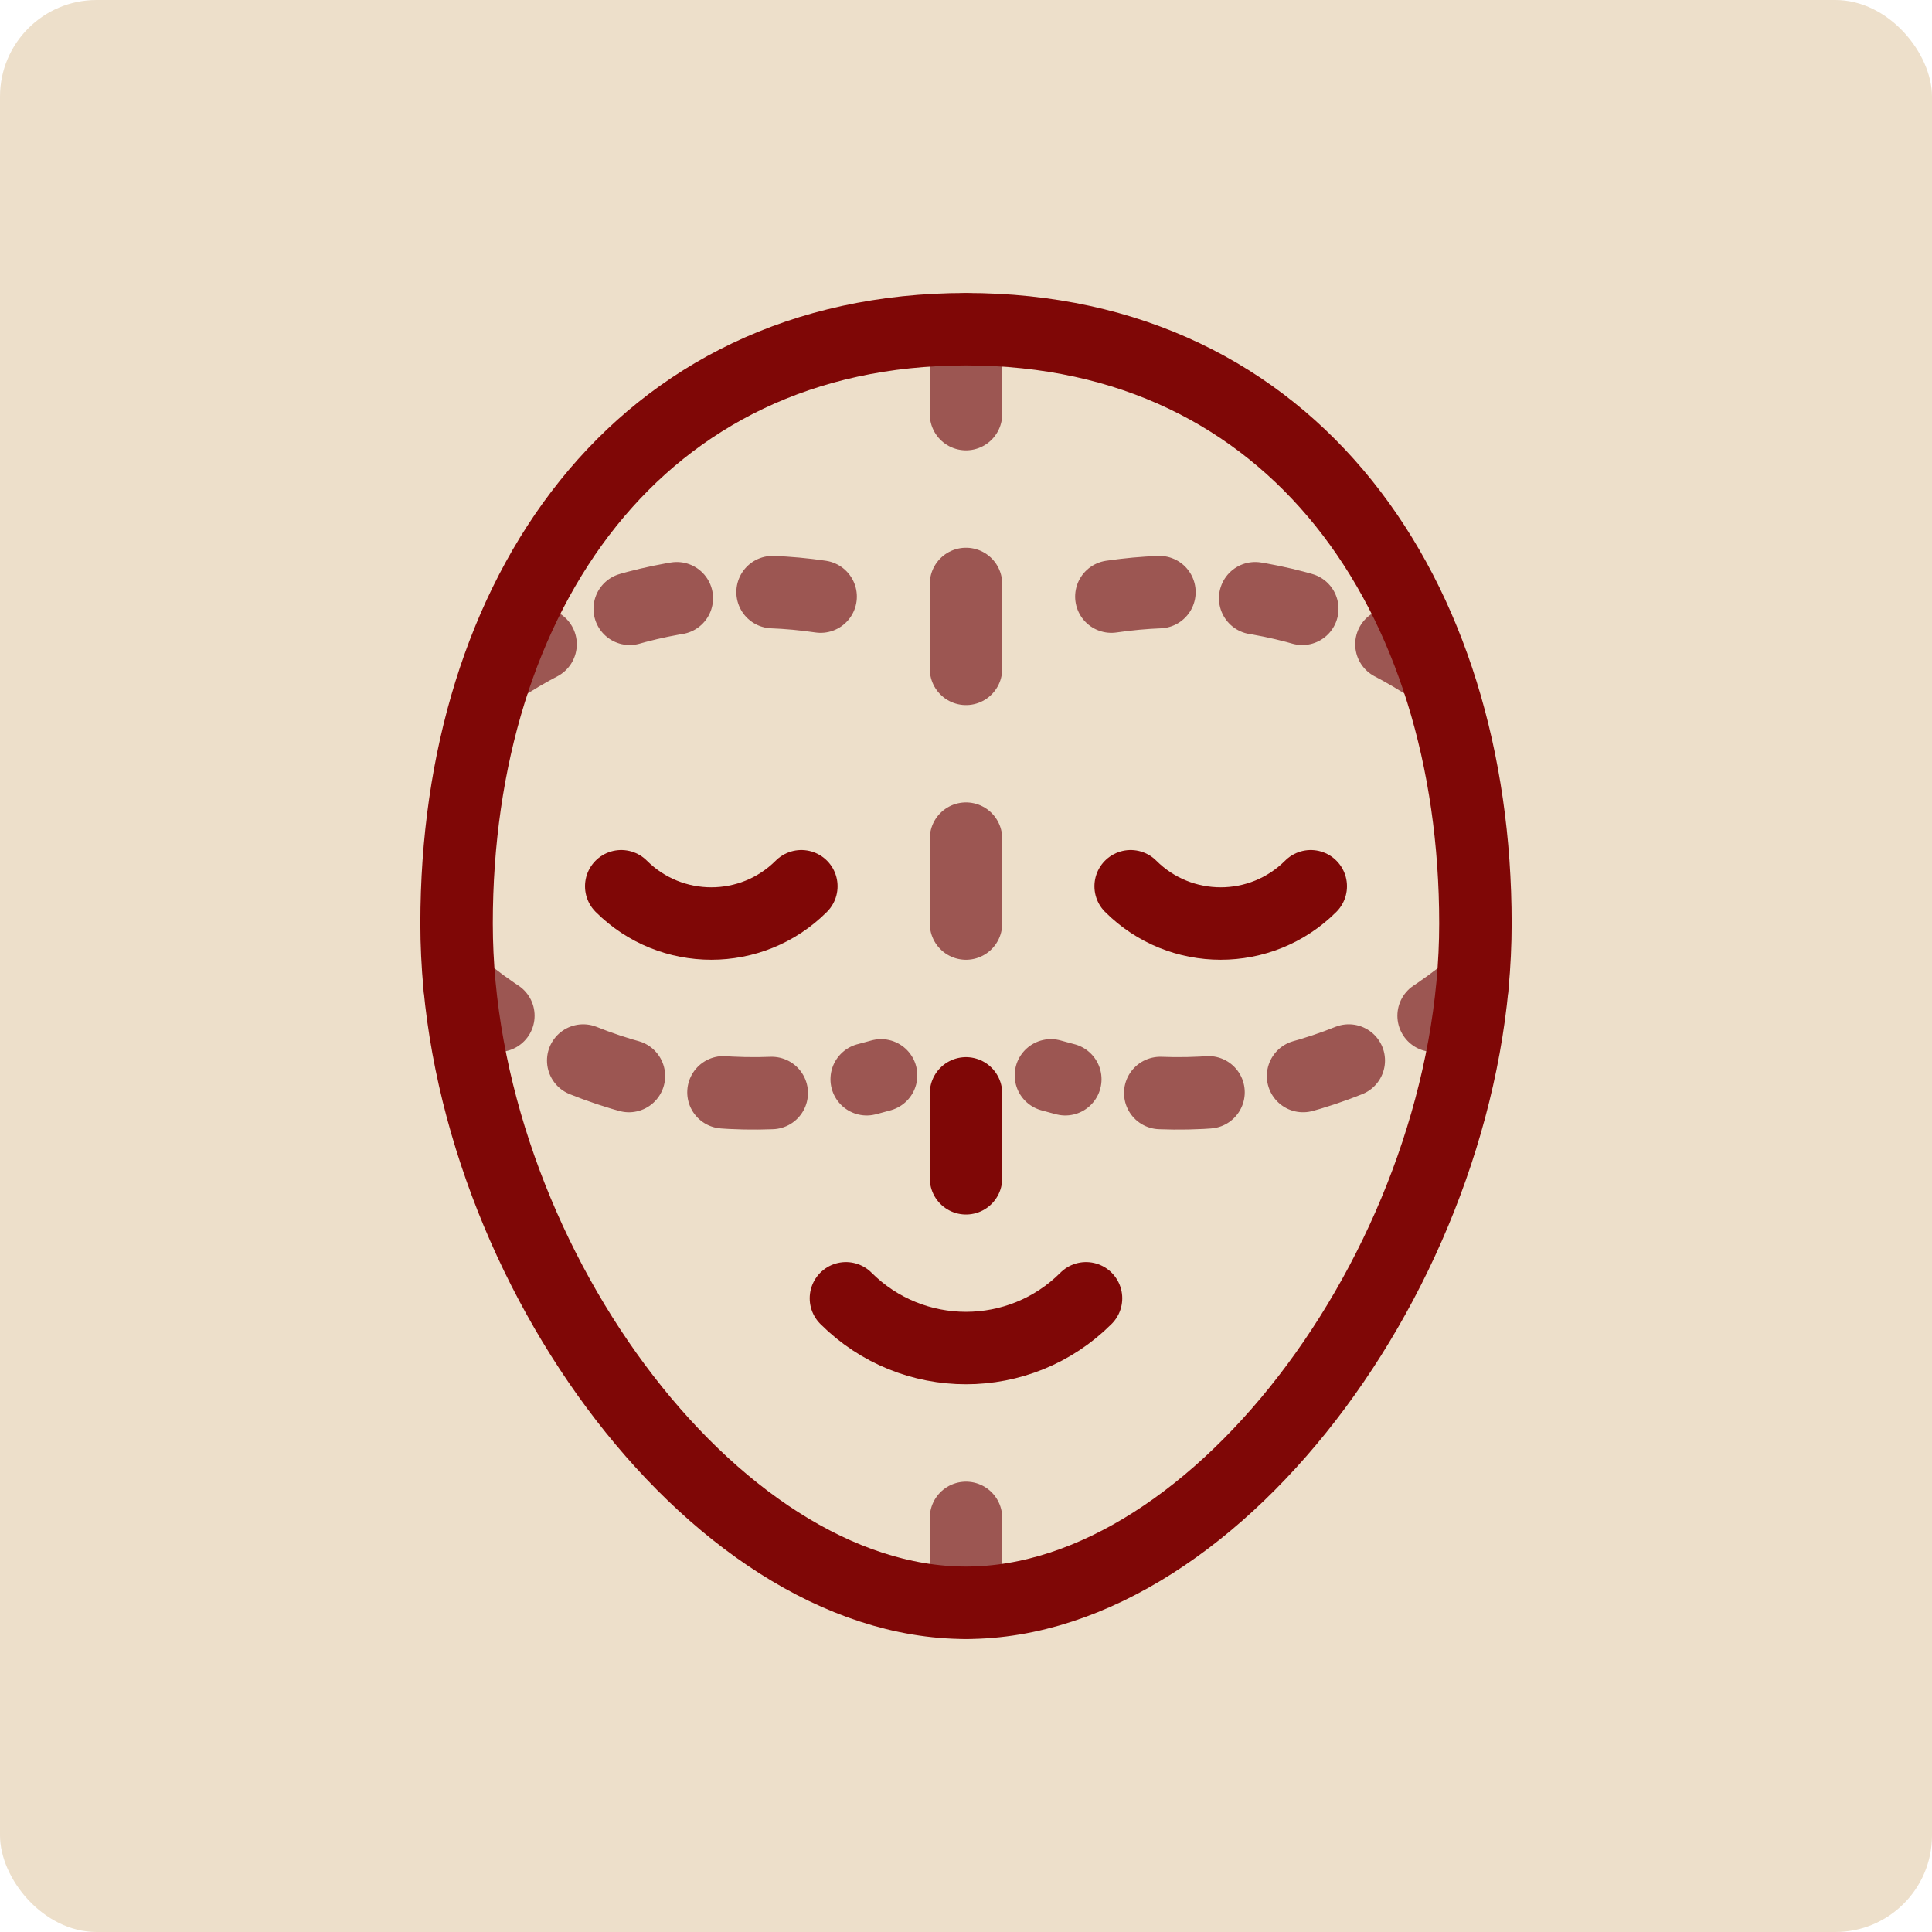
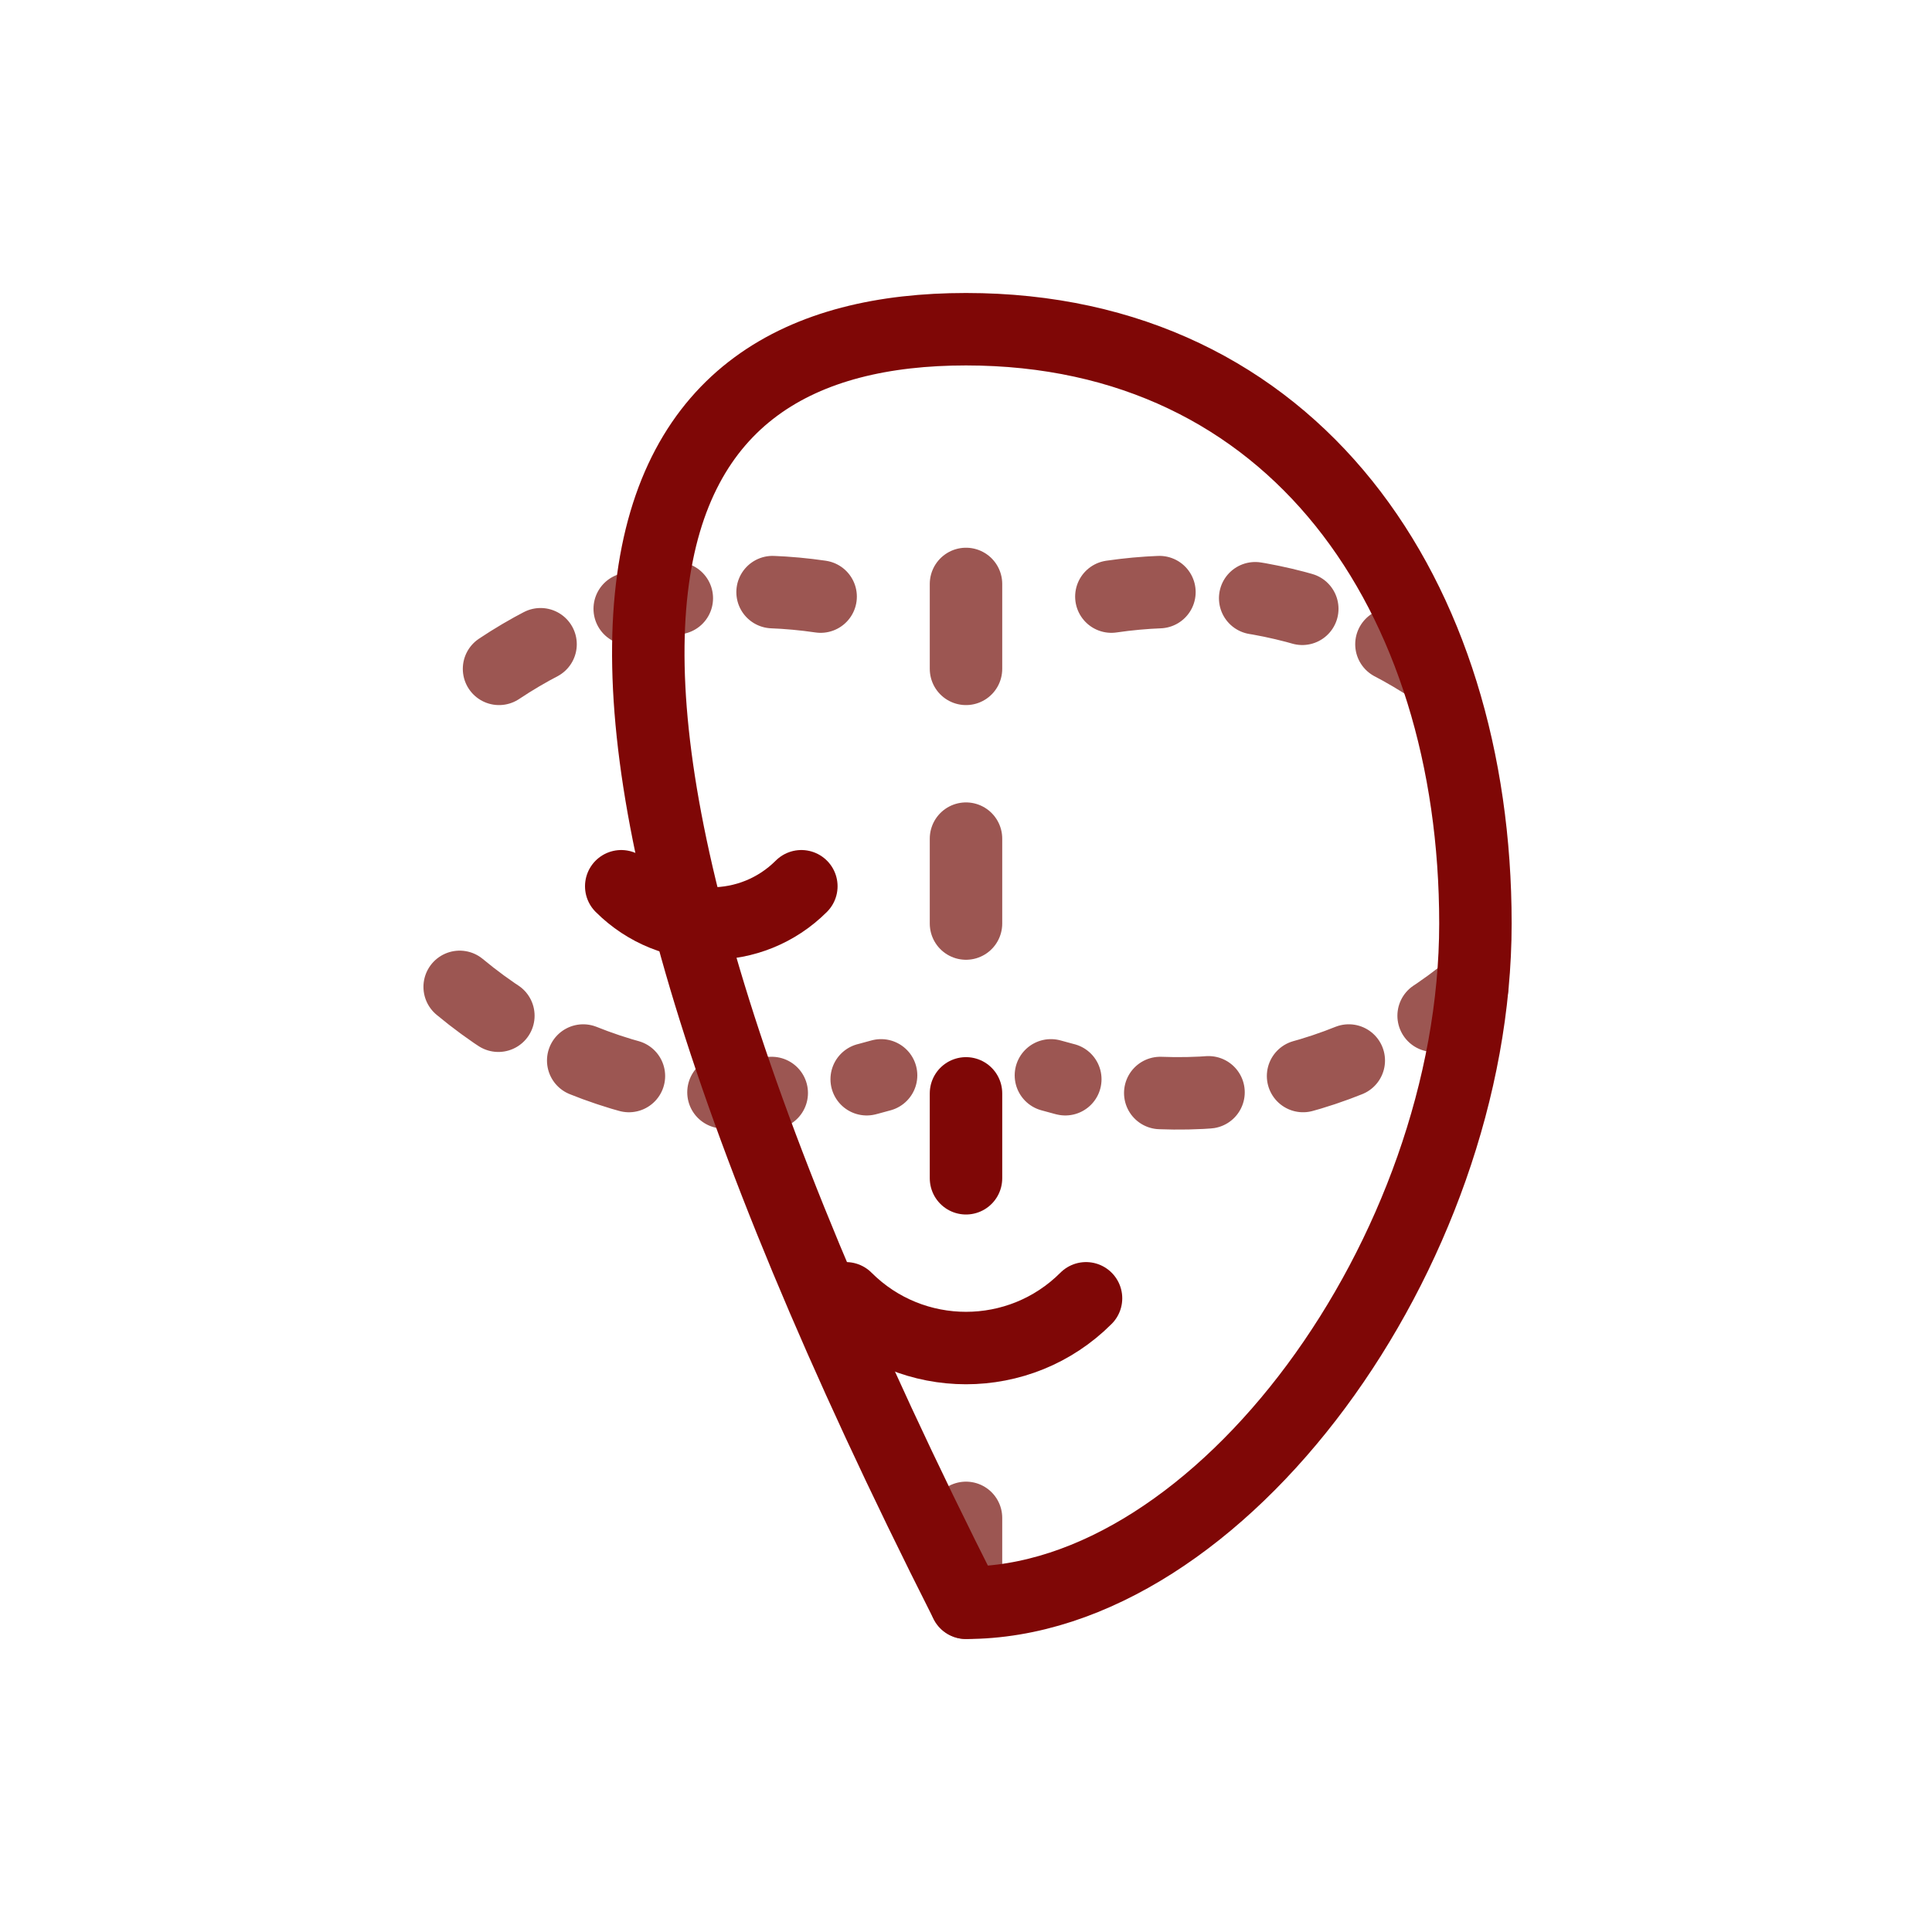
<svg xmlns="http://www.w3.org/2000/svg" width="40" height="40" viewBox="0 0 40 40" fill="none">
-   <rect width="40" height="40" rx="2" fill="#EDDFCA" />
  <g clip-path="url(#clip0_74_240)">
    <mask id="mask0_74_240" style="mask-type:luminance" maskUnits="userSpaceOnUse" x="5" y="5" width="30" height="30">
      <path d="M5 5H35V35H5V5Z" fill="white" />
    </mask>
    <g mask="url(#mask0_74_240)">
      <path d="M22.485 26.88C21.113 28.253 18.887 28.253 17.514 26.88" stroke="#7F0706" stroke-width="1.5" stroke-miterlimit="10" stroke-linecap="round" stroke-linejoin="round" />
      <path d="M20 33.184V31.426" stroke="#9C5652" stroke-width="1.5" stroke-miterlimit="10" stroke-linecap="round" stroke-linejoin="round" stroke-dasharray="1.99 1.99" />
-       <path d="M20 8.574V6.816" stroke="#9C5652" stroke-width="1.5" stroke-miterlimit="10" stroke-linecap="round" stroke-linejoin="round" stroke-dasharray="1.99 1.99" />
      <path d="M20 13.848V12.09" stroke="#9C5652" stroke-width="1.5" stroke-miterlimit="10" stroke-linecap="round" stroke-linejoin="round" stroke-dasharray="1.99 1.99" />
      <path d="M20 19.121V17.363" stroke="#9C5652" stroke-width="1.5" stroke-miterlimit="10" stroke-linecap="round" stroke-linejoin="round" stroke-dasharray="1.99 1.99" />
      <path d="M20 24.395V22.637" stroke="#7F0706" stroke-width="1.5" stroke-miterlimit="10" stroke-linecap="round" stroke-linejoin="round" stroke-dasharray="1.99 1.99" />
      <path d="M16.591 18.349C15.562 19.378 13.892 19.378 12.862 18.349" stroke="#7F0706" stroke-width="1.5" stroke-miterlimit="10" stroke-linecap="round" stroke-linejoin="round" />
-       <path d="M27.138 18.349C26.108 19.378 24.438 19.378 23.409 18.349" stroke="#7F0706" stroke-width="1.5" stroke-miterlimit="10" stroke-linecap="round" stroke-linejoin="round" />
      <path d="M10.332 13.848C12.7 12.269 15.599 11.861 18.242 12.623" stroke="#9C5652" stroke-width="1.5" stroke-miterlimit="10" stroke-linecap="round" stroke-linejoin="round" stroke-dasharray="1 1.99" />
      <path d="M29.668 13.848C27.3 12.269 24.401 11.861 21.758 12.623" stroke="#9C5652" stroke-width="1.5" stroke-miterlimit="10" stroke-linecap="round" stroke-linejoin="round" stroke-dasharray="1 1.99" />
      <path d="M9.517 20.432C12.011 22.506 15.287 23.117 18.242 22.264" stroke="#9C5652" stroke-width="1.5" stroke-miterlimit="10" stroke-linecap="round" stroke-linejoin="round" stroke-dasharray="1 1.99" />
      <path d="M30.483 20.432C27.988 22.506 24.713 23.117 21.758 22.264" stroke="#9C5652" stroke-width="1.5" stroke-miterlimit="10" stroke-linecap="round" stroke-linejoin="round" stroke-dasharray="1 1.99" />
-       <path d="M30.547 19.121C30.547 25.917 25.273 33.184 20 33.184C14.727 33.184 9.453 25.917 9.453 19.121C9.453 12.325 13.204 6.816 20 6.816C26.796 6.816 30.547 12.325 30.547 19.121Z" stroke="#7F0706" stroke-width="1.5" stroke-miterlimit="10" stroke-linecap="round" stroke-linejoin="round" />
+       <path d="M30.547 19.121C30.547 25.917 25.273 33.184 20 33.184C9.453 12.325 13.204 6.816 20 6.816C26.796 6.816 30.547 12.325 30.547 19.121Z" stroke="#7F0706" stroke-width="1.5" stroke-miterlimit="10" stroke-linecap="round" stroke-linejoin="round" />
    </g>
  </g>
  <defs>
    <clipPath id="clip0_74_240">
      <rect width="28" height="28" fill="white" transform="translate(6 6)" />
    </clipPath>
  </defs>
</svg>